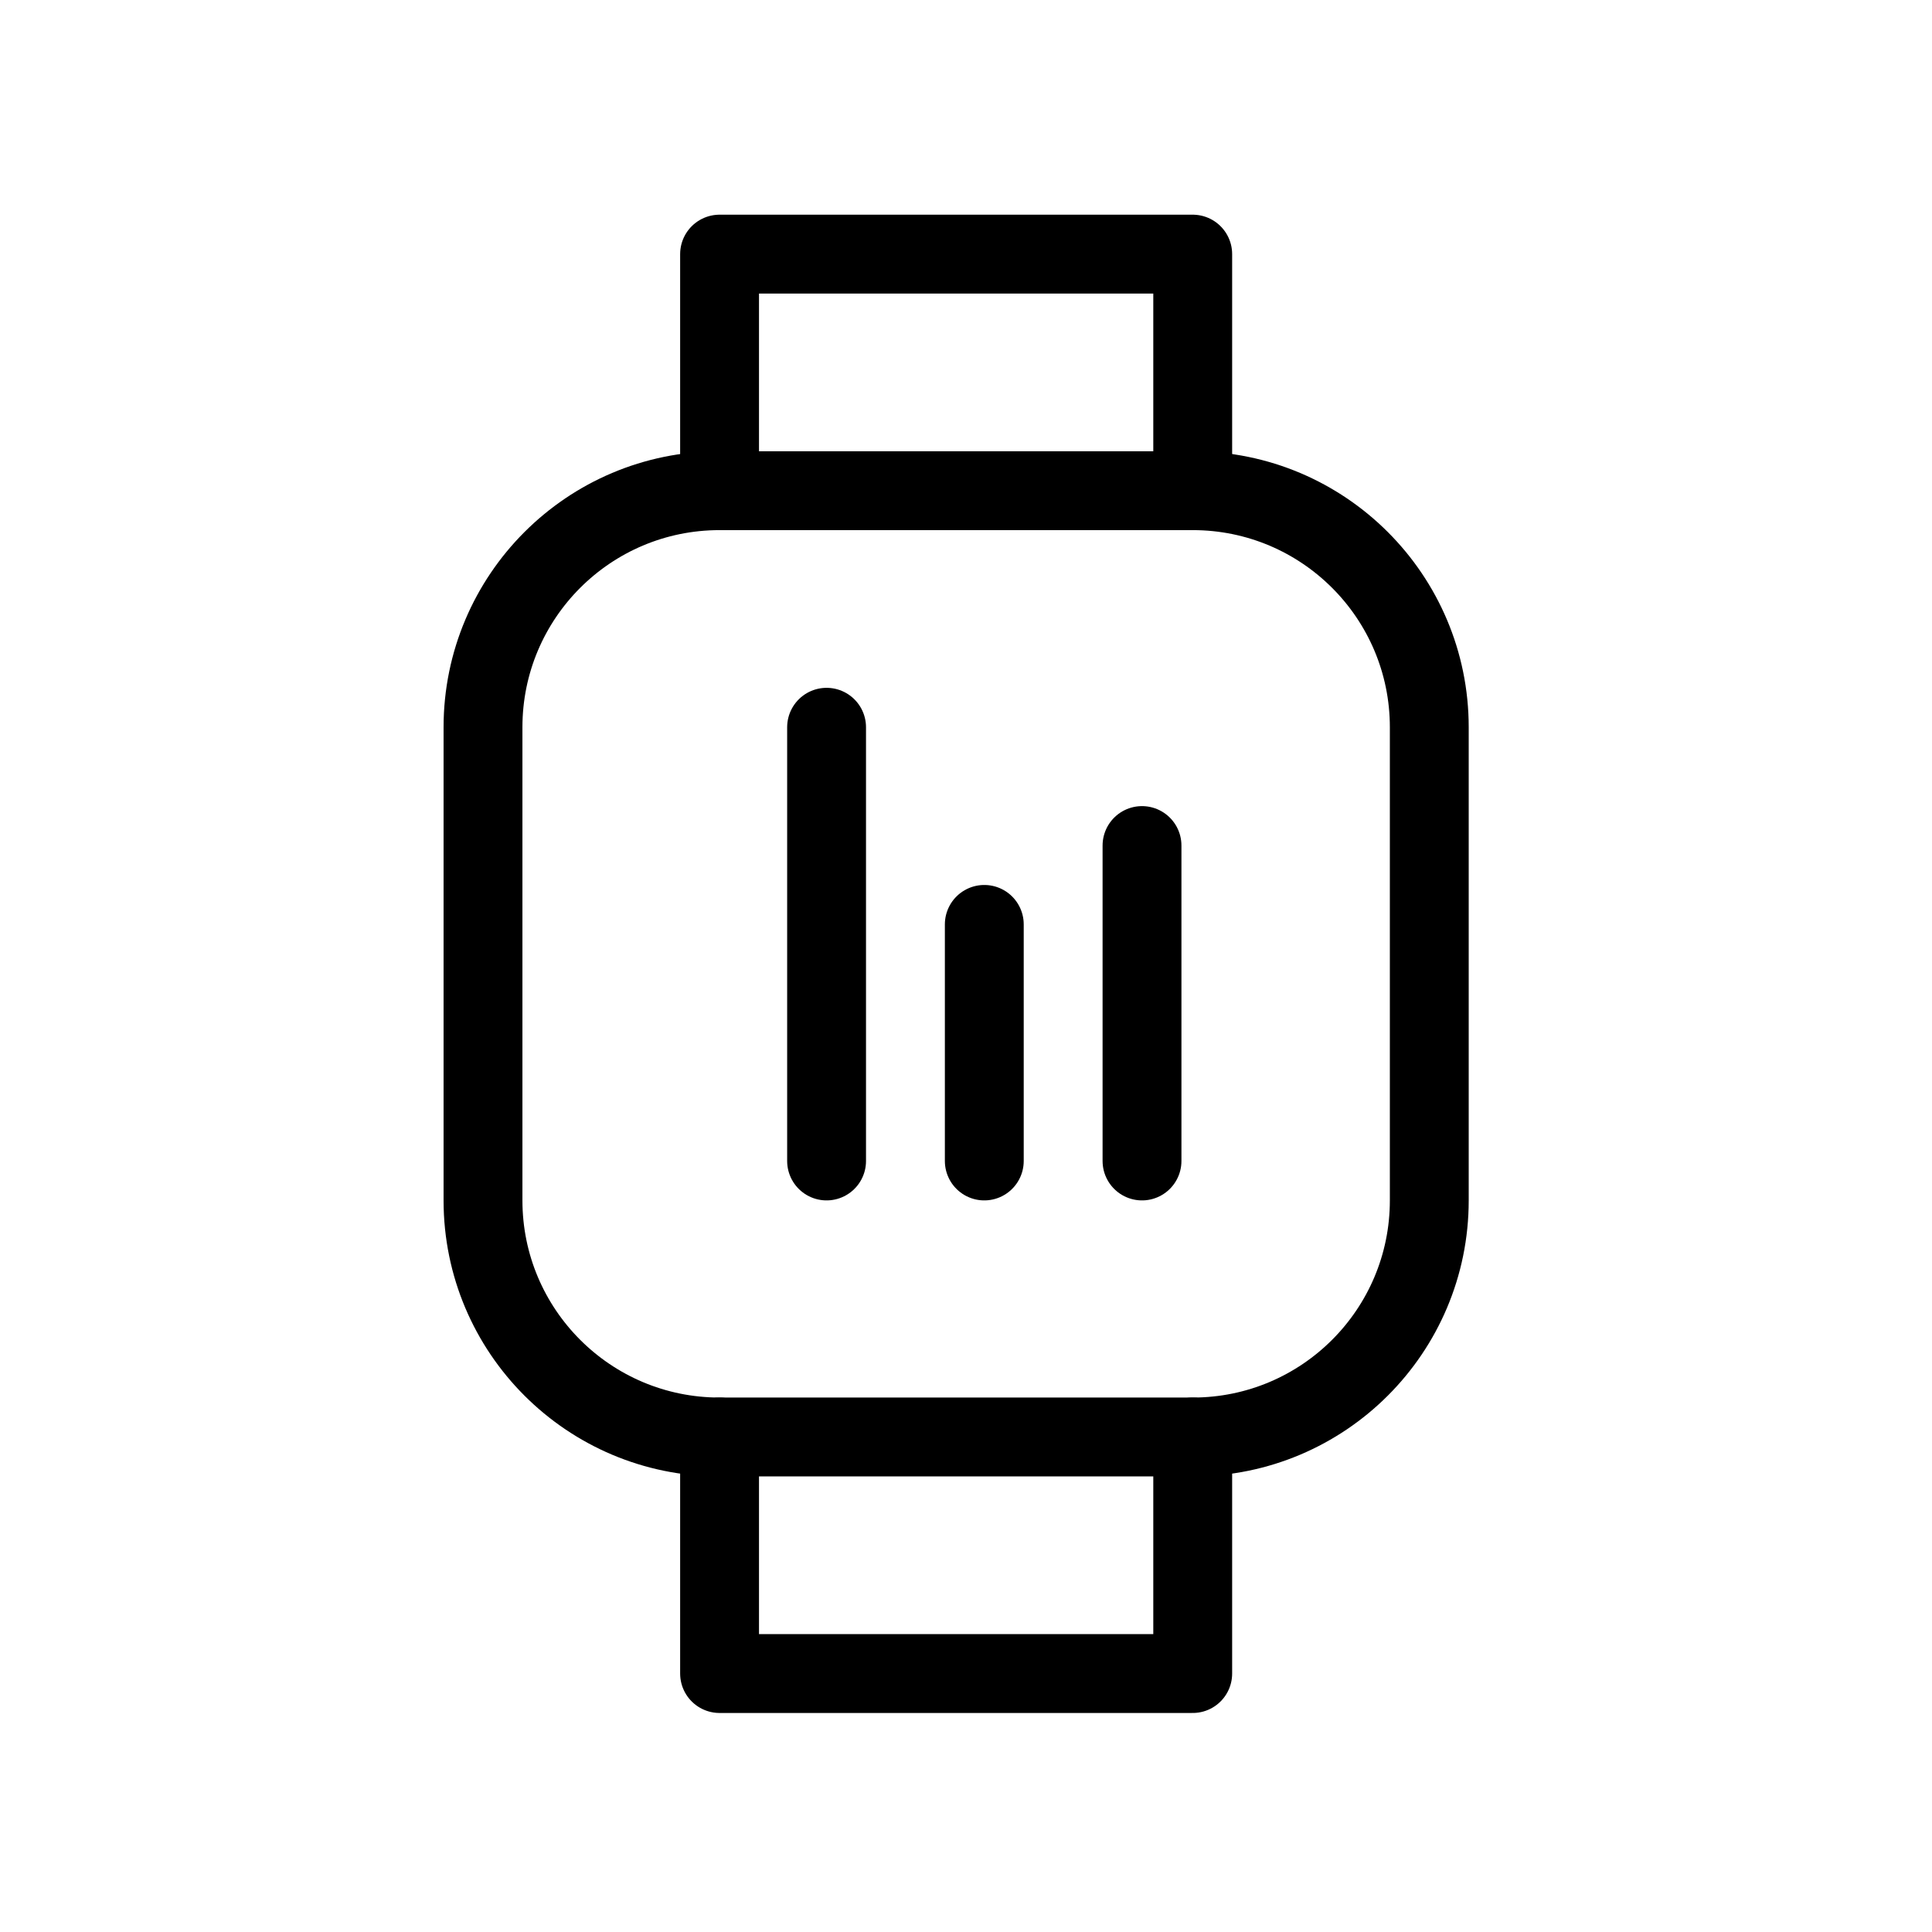
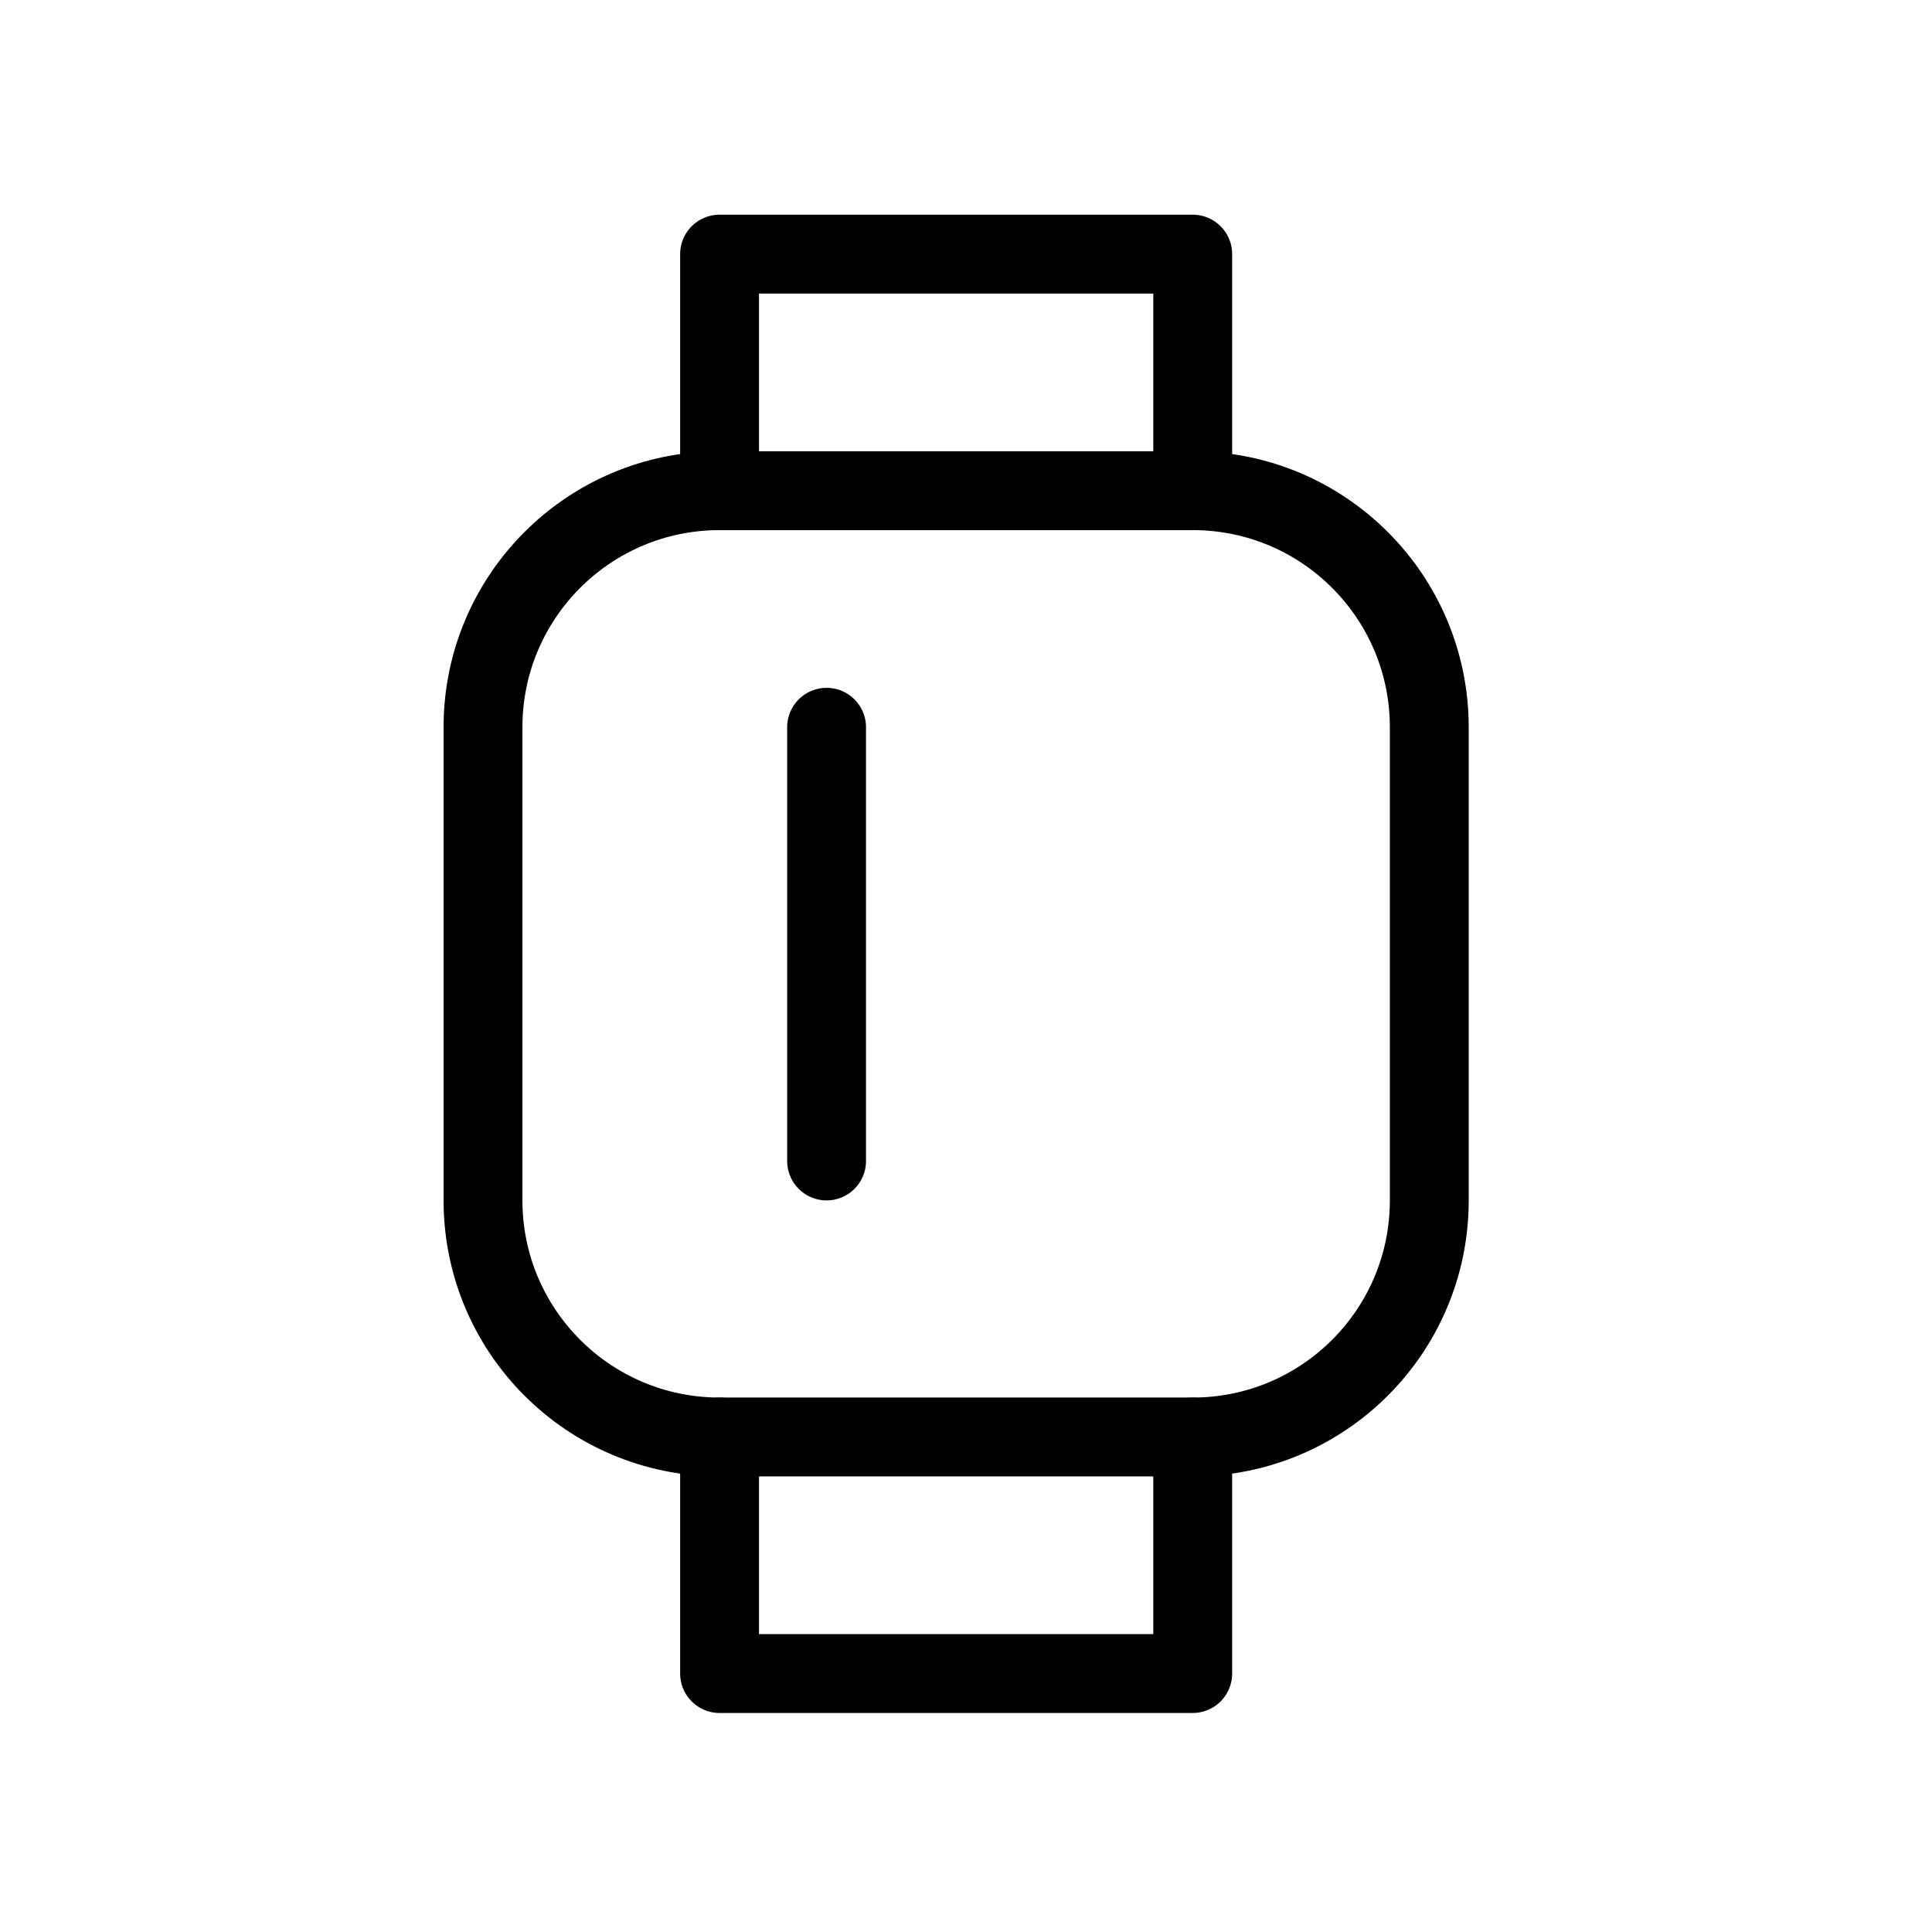
<svg xmlns="http://www.w3.org/2000/svg" width="49" height="49" viewBox="0 0 49 49" fill="none">
  <g clip-path="url(#clip0_691_1387)">
    <path d="M30.25 12.445H18.25C14.936 12.445 12.25 15.132 12.25 18.445V30.445C12.25 33.759 14.936 36.445 18.25 36.445H30.25C33.564 36.445 36.25 33.759 36.25 30.445V18.445C36.25 15.132 33.564 12.445 30.25 12.445Z" stroke="black" stroke-width="2" stroke-linecap="round" stroke-linejoin="round" />
    <path d="M18.25 36.445V42.445H30.25V36.445" stroke="black" stroke-width="2" stroke-linecap="round" stroke-linejoin="round" />
    <path d="M18.25 12.445V6.445H30.25V12.445" stroke="black" stroke-width="2" stroke-linecap="round" stroke-linejoin="round" />
    <line x1="20.964" y1="18.445" x2="20.964" y2="29.445" stroke="black" stroke-width="2" stroke-linecap="round" />
-     <line x1="24.964" y1="23.445" x2="24.964" y2="29.445" stroke="black" stroke-width="2" stroke-linecap="round" />
-     <line x1="28.964" y1="21.445" x2="28.964" y2="29.445" stroke="black" stroke-width="2" stroke-linecap="round" />
  </g>
  <defs>
    <clipPath id="clip0_691_1387">
      <rect width="48" height="48" fill="white" transform="translate(0.25 0.445)" />
    </clipPath>
  </defs>
</svg>